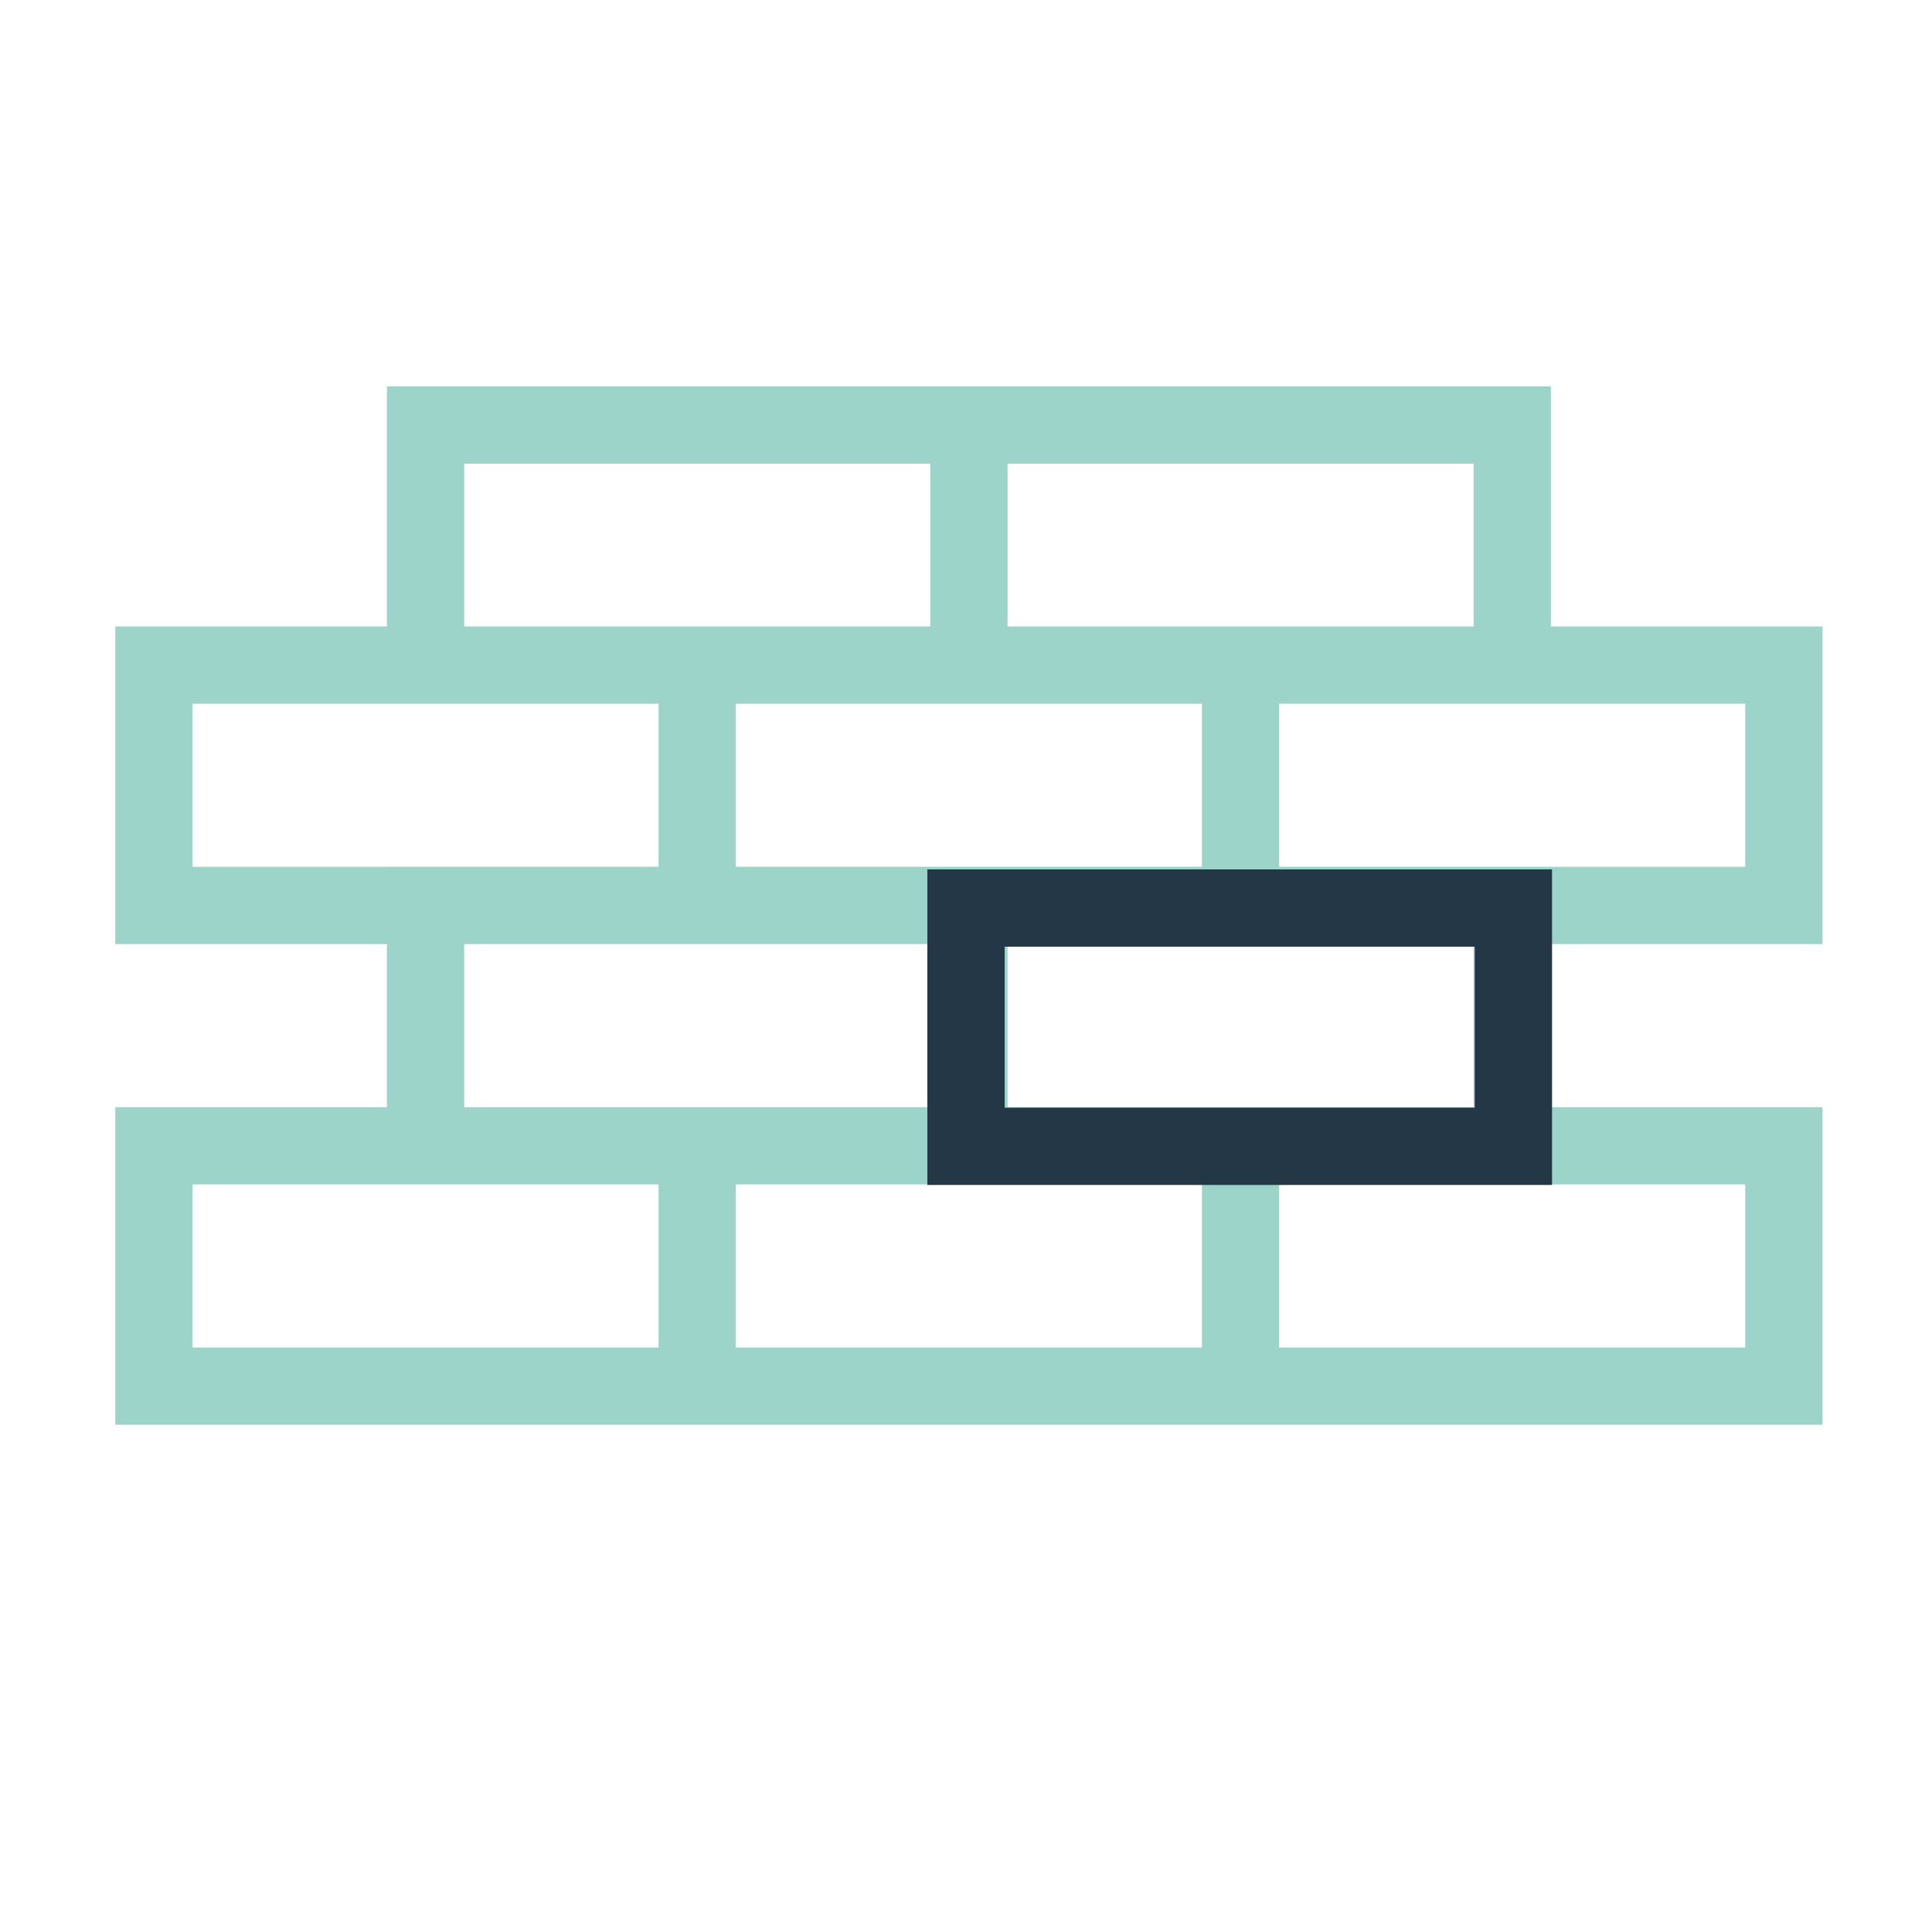
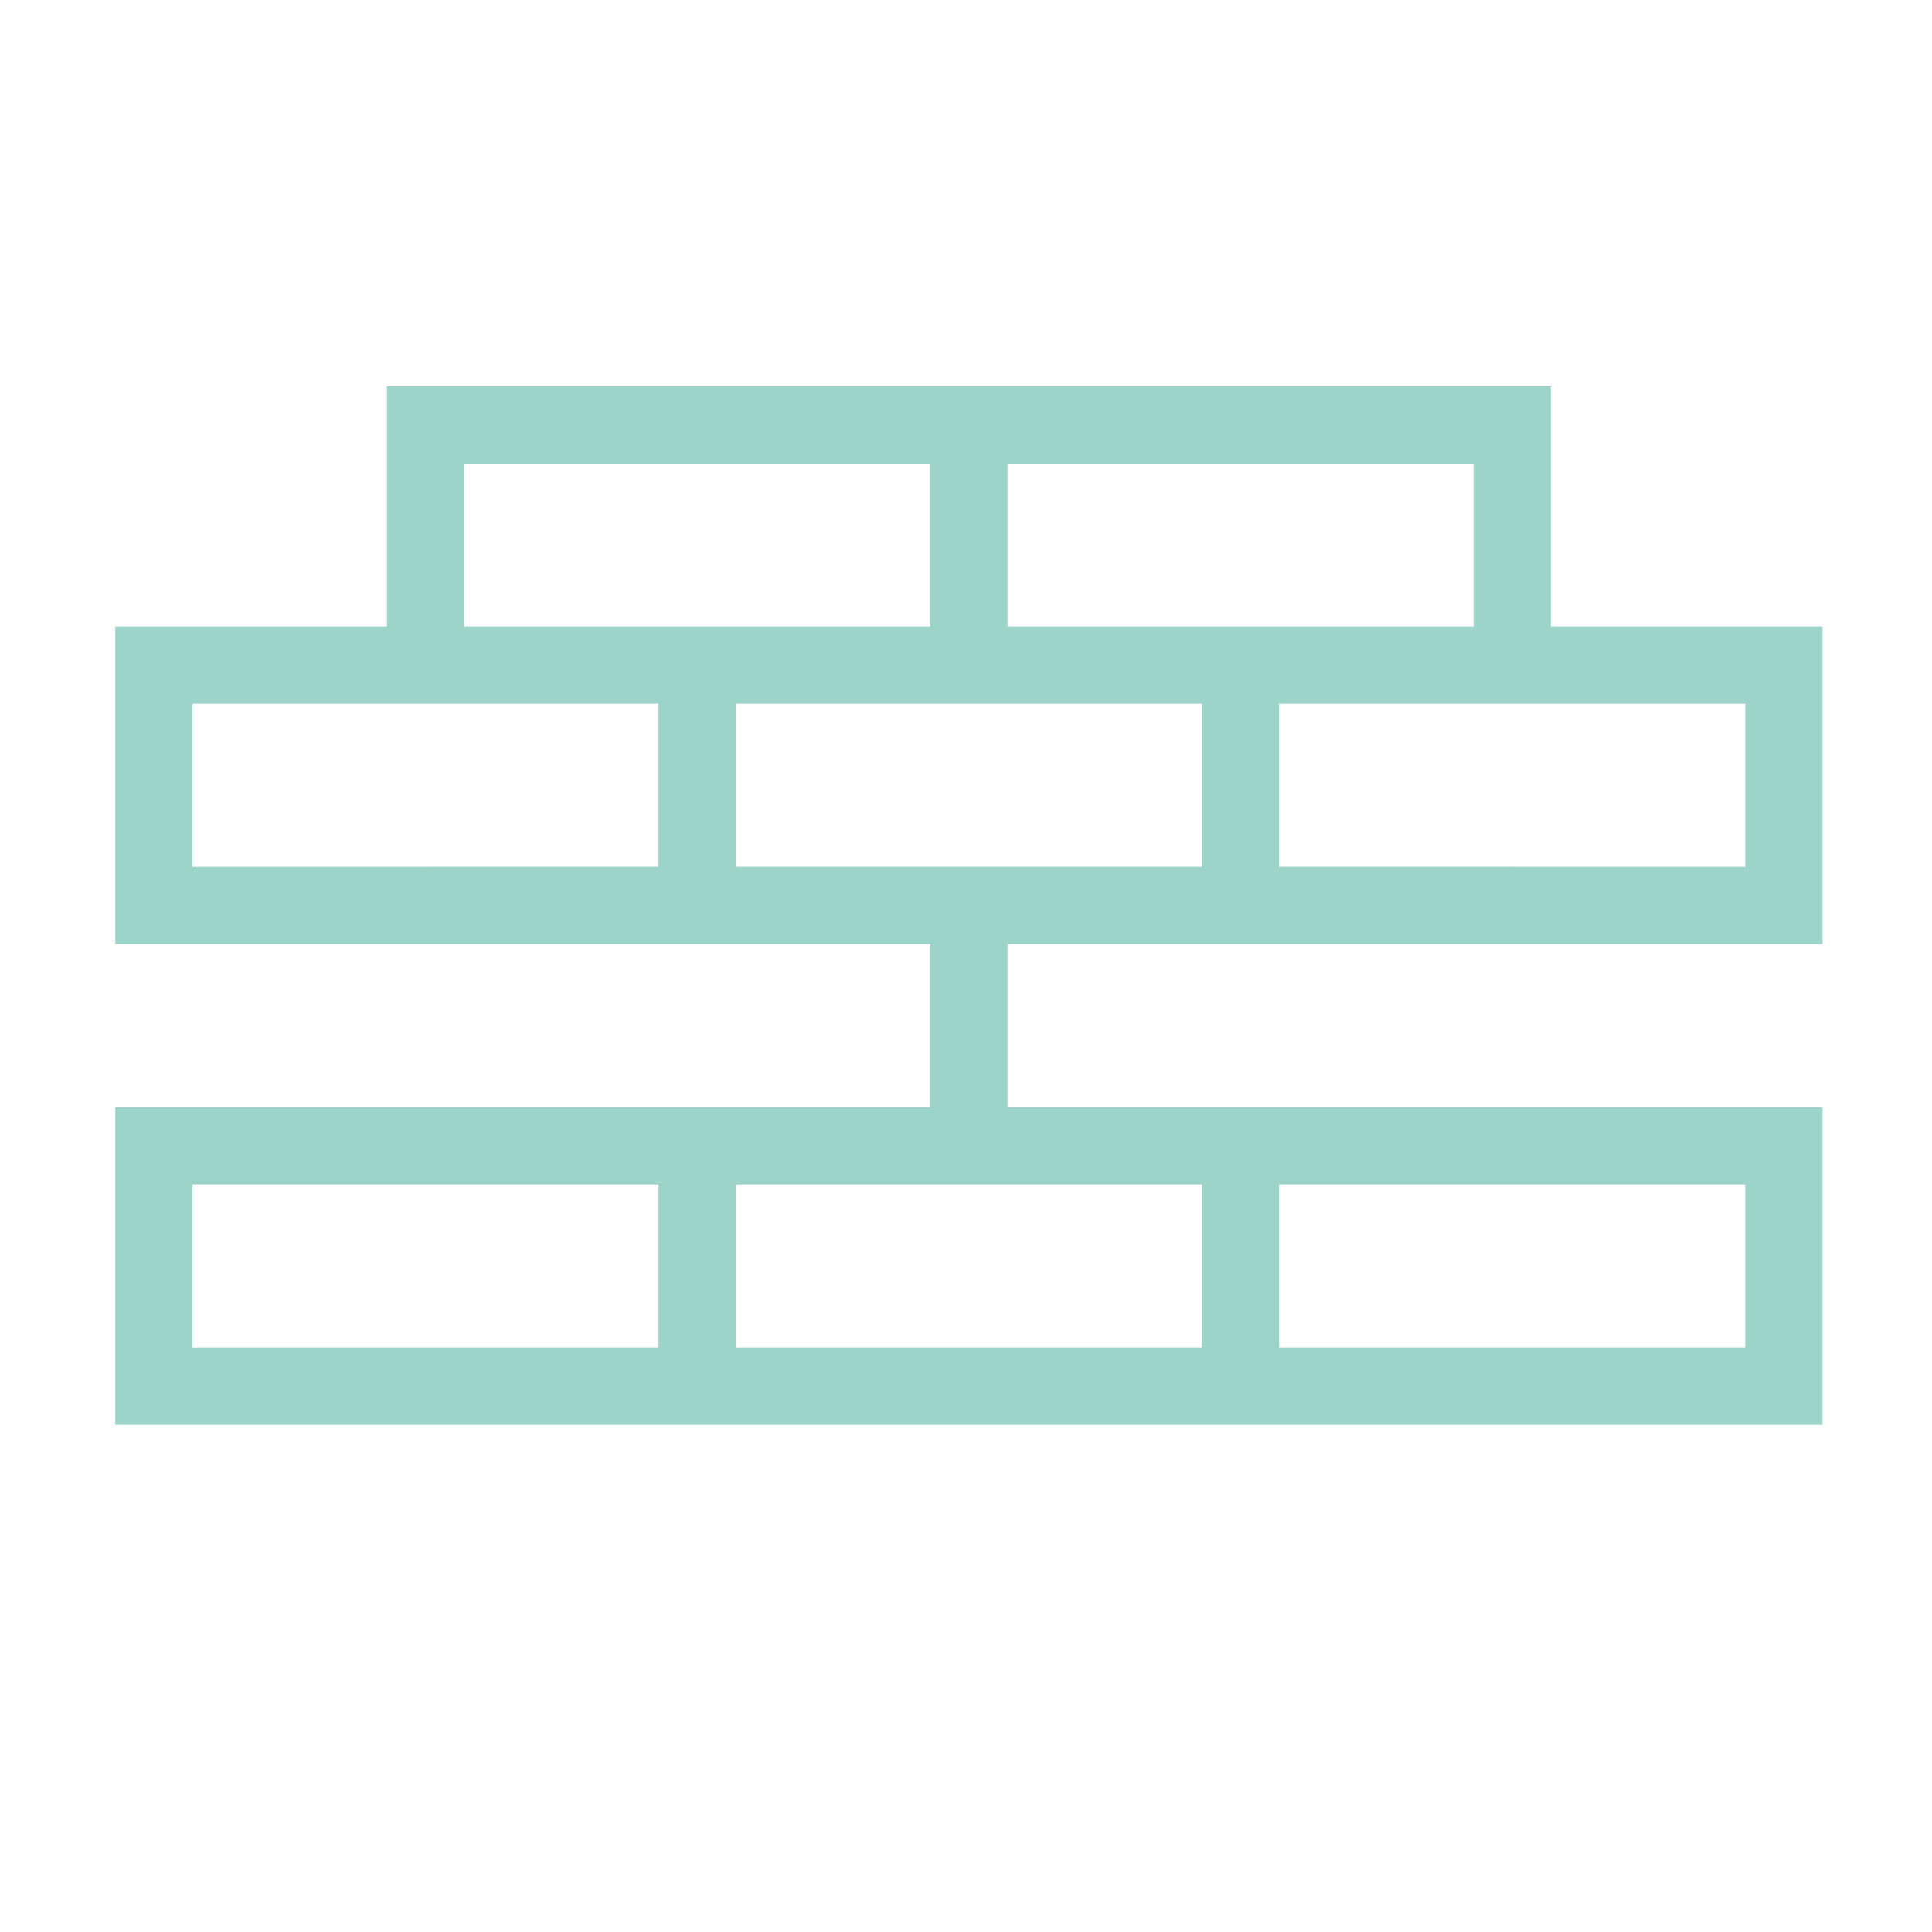
<svg xmlns="http://www.w3.org/2000/svg" id="Capa_1" data-name="Capa 1" viewBox="0 0 300 300">
  <defs>
    <style>.cls-1,.cls-2{fill:none;stroke-miterlimit:10;stroke-width:12px;}.cls-1{stroke:#9dd4ca;}.cls-2{stroke:#243746;}</style>
  </defs>
  <title>icon-calidades-PARED EXTERIOR</title>
  <g id="pared_exterior" data-name="pared exterior">
-     <path class="cls-1" d="M277,215.24H192.63V177.92H277Zm-84.37,0H108.26V177.92h84.37Zm-84.37,0H23.9V177.92h84.36Zm126.56-37.32H150.45V140.59h84.37Zm-84.37,0H66.08V140.59h84.37ZM277,140.6H192.63V103.27H277Zm-84.37,0H108.26V103.27h84.37Zm-84.37,0H23.9V103.27h84.36Zm126.56-37.33H150.45V66h84.37Zm-84.37,0H66.08V66h84.37Z" />
-     <rect class="cls-2" x="150" y="141" width="85" height="37" />
+     <path class="cls-1" d="M277,215.24H192.63V177.92H277Zm-84.37,0H108.26V177.92h84.37Zm-84.37,0H23.9V177.92h84.36Zm126.56-37.32H150.45V140.59h84.37m-84.37,0H66.08V140.59h84.37ZM277,140.6H192.63V103.27H277Zm-84.37,0H108.26V103.27h84.37Zm-84.37,0H23.9V103.27h84.36Zm126.56-37.33H150.45V66h84.37Zm-84.37,0H66.08V66h84.37Z" />
  </g>
</svg>